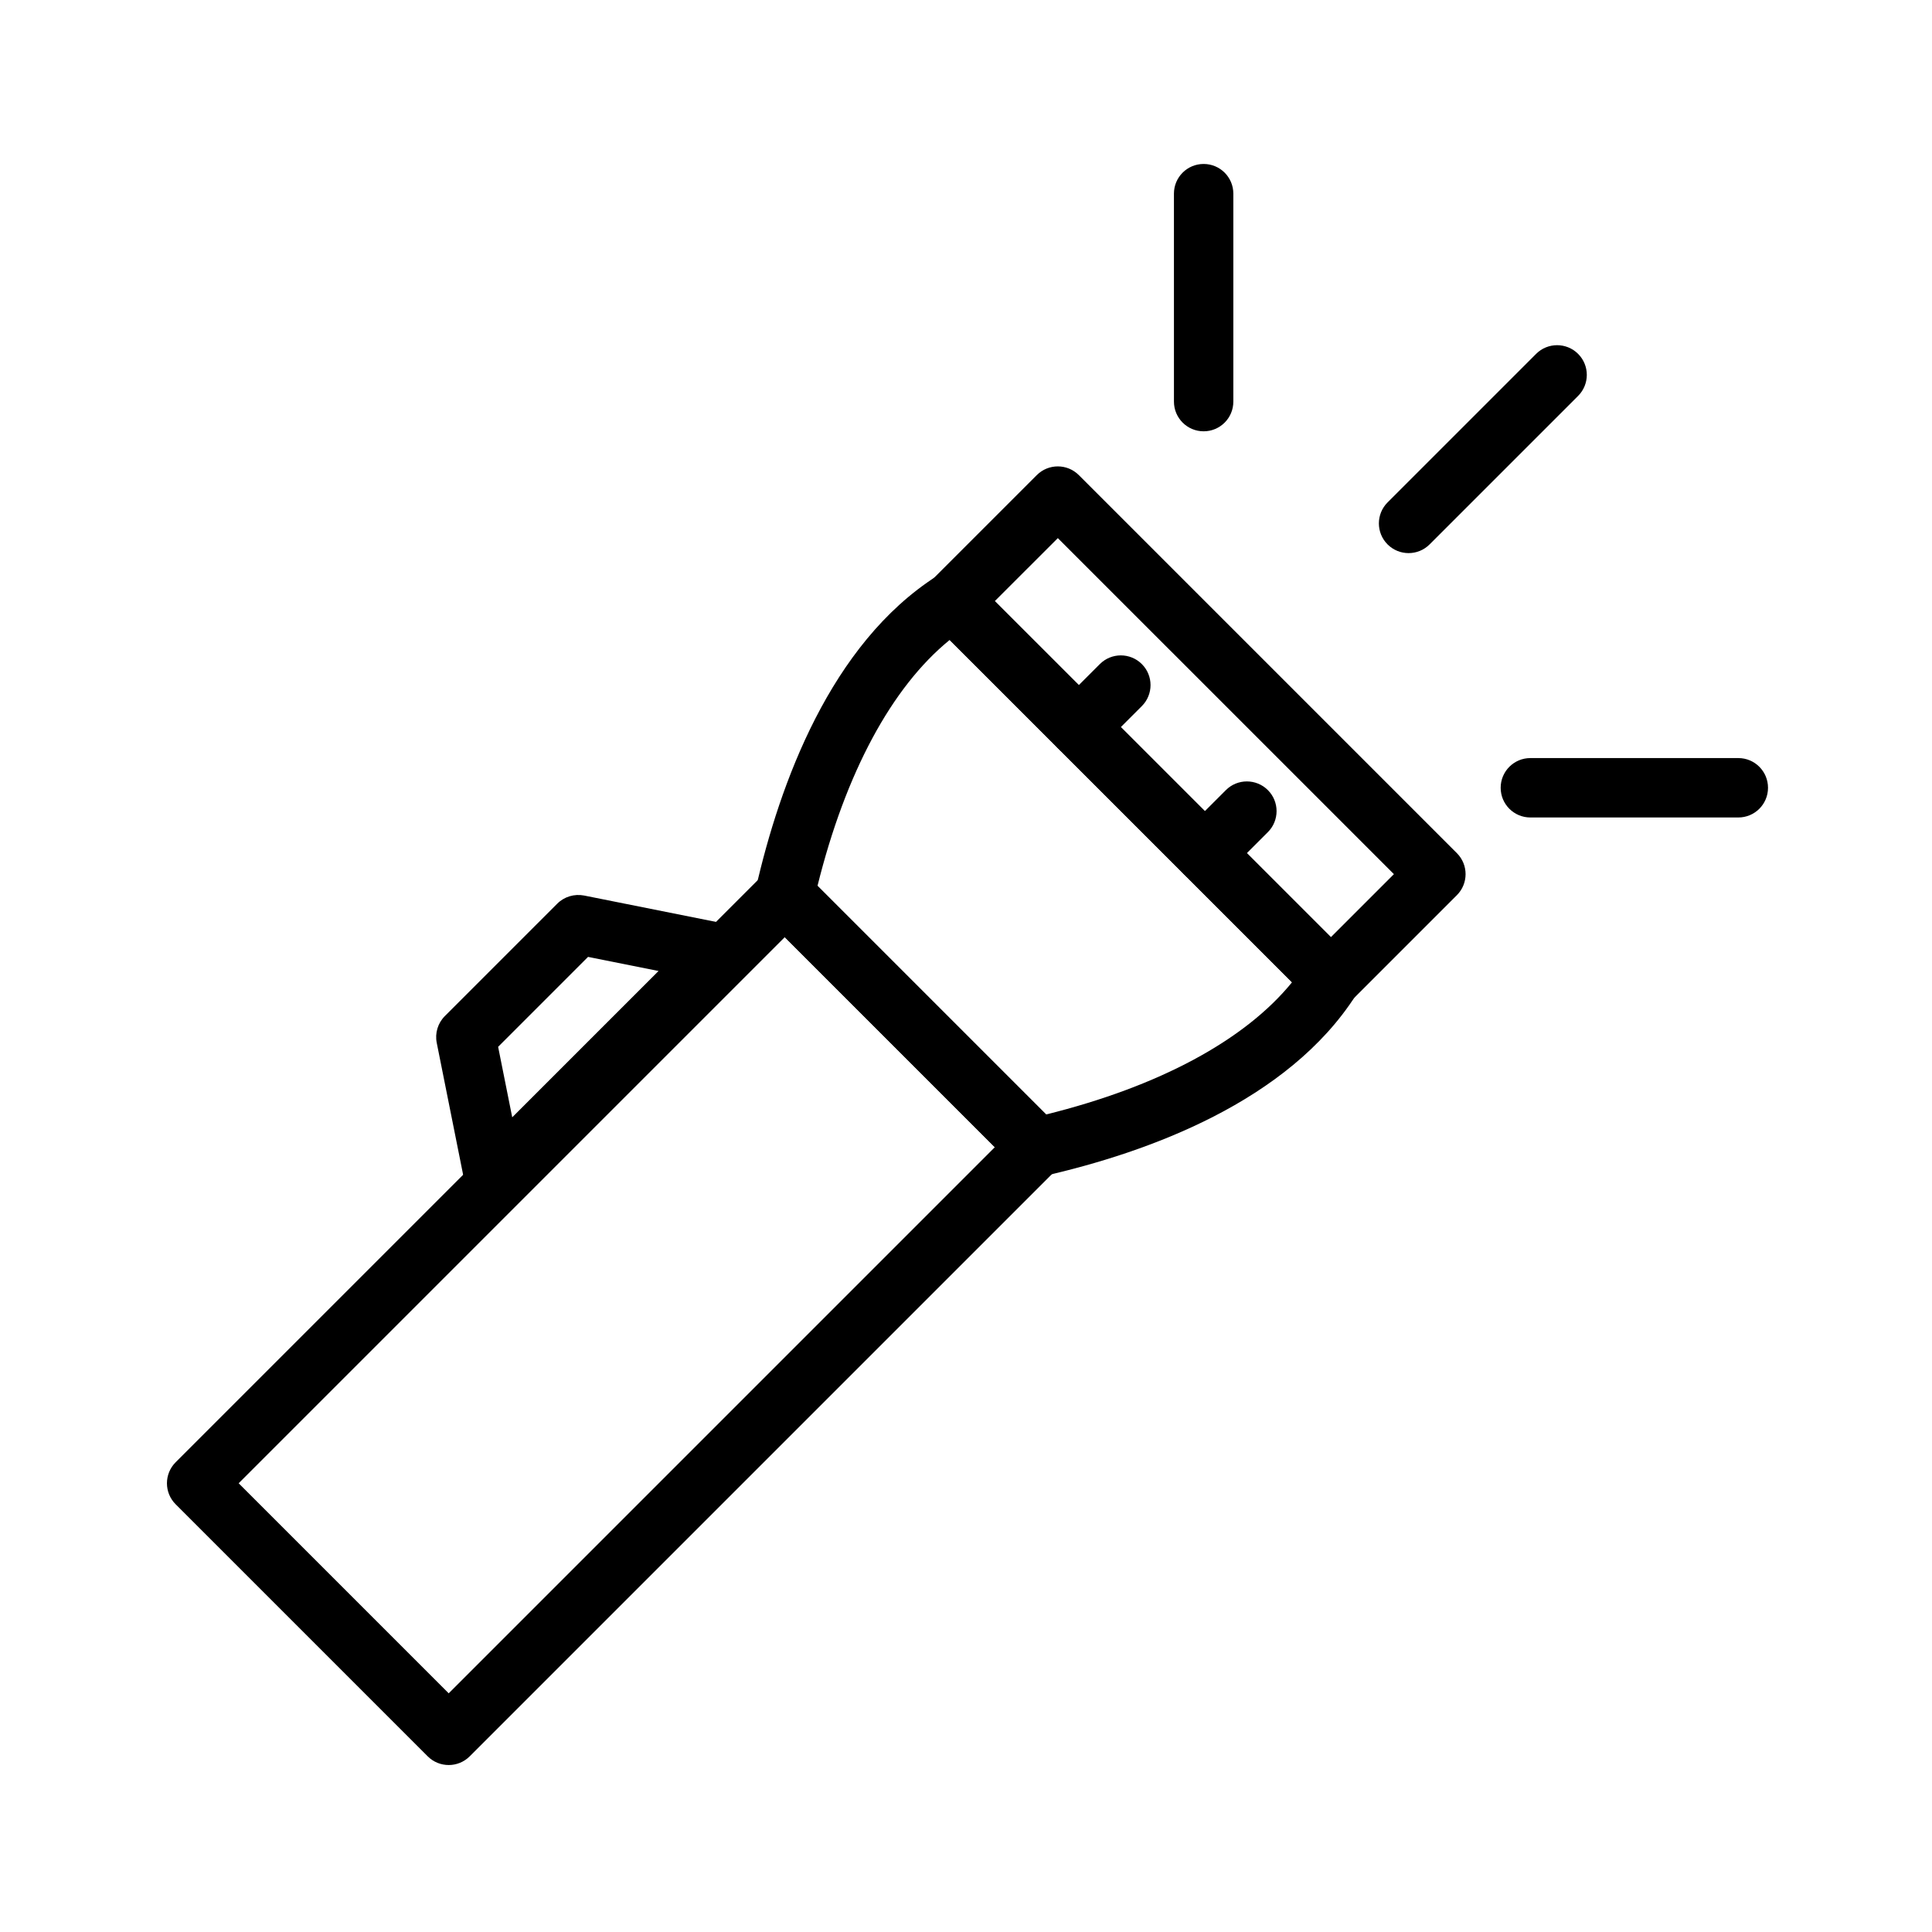
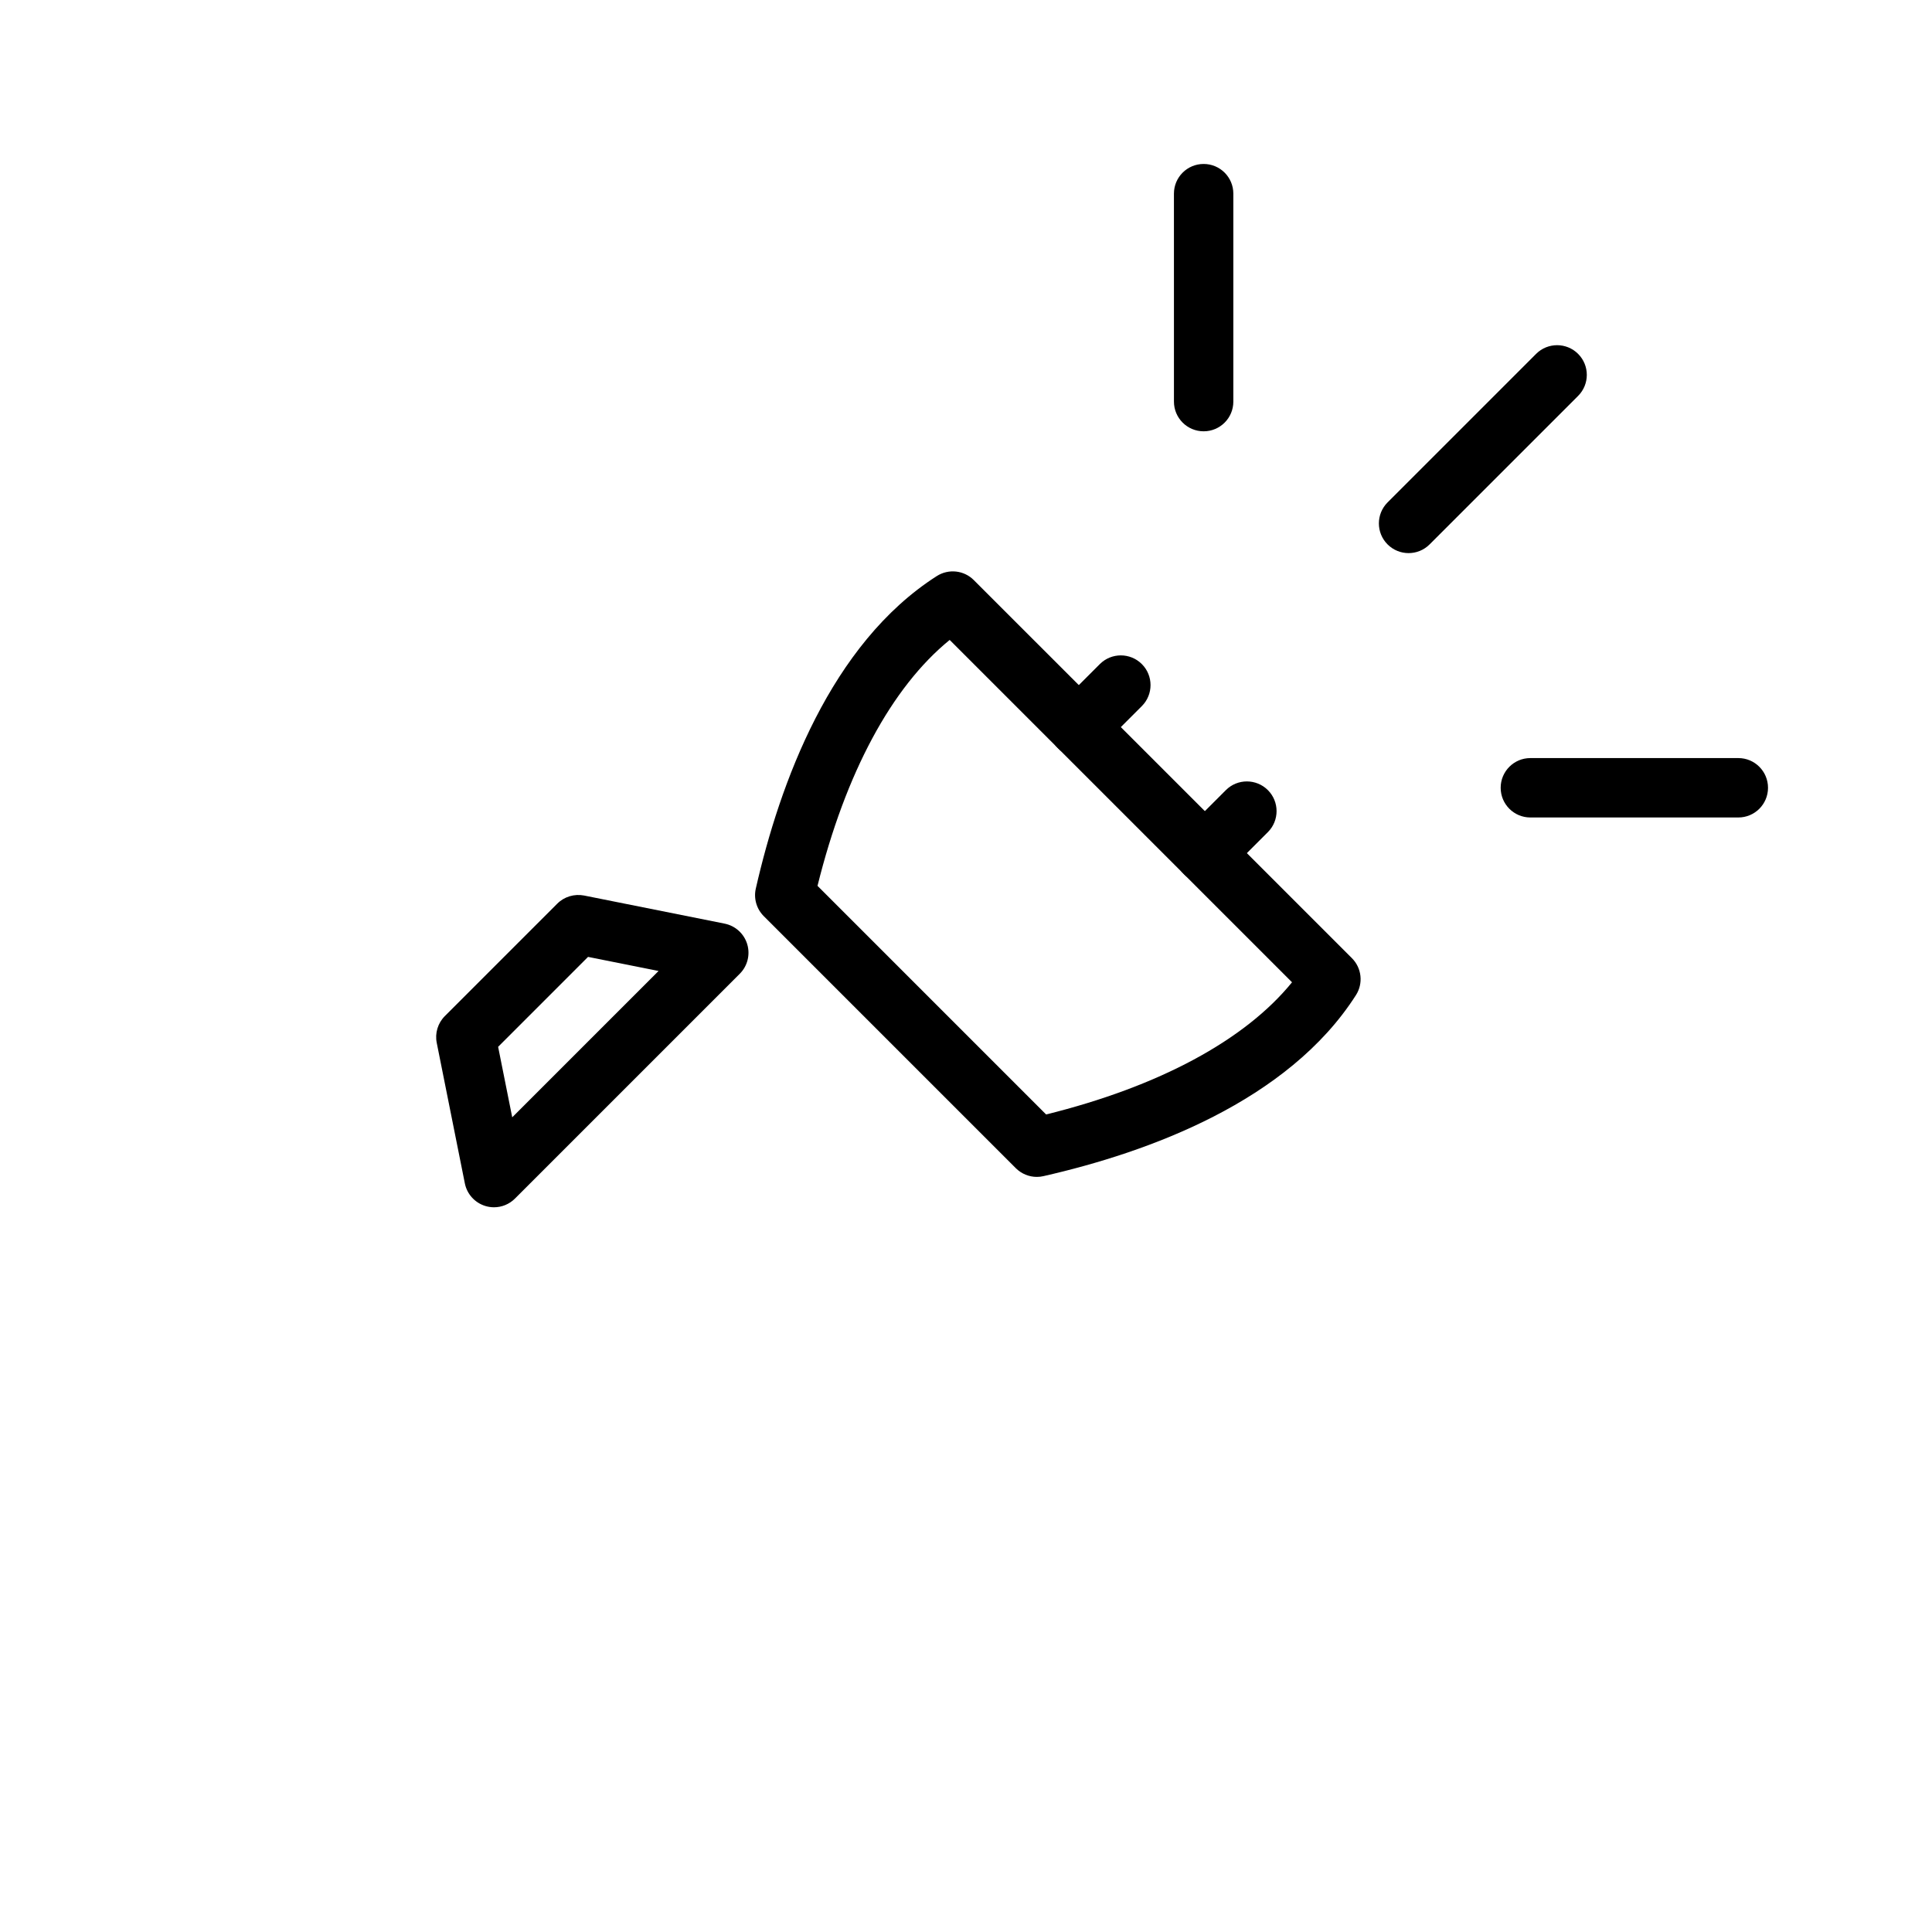
<svg xmlns="http://www.w3.org/2000/svg" fill="#000000" width="800px" height="800px" version="1.1" viewBox="144 144 512 512">
  <g>
-     <path d="m262.91 611.75c-2.016 0-4.027-0.77-5.566-2.305l-66.797-66.797c-3.074-3.074-3.074-8.055 0-11.133l155.86-155.86c3.074-3.074 8.055-3.074 11.133 0l66.797 66.797c3.074 3.074 3.074 8.055 0 11.133l-155.86 155.86c-1.539 1.539-3.551 2.305-5.566 2.305zm-55.664-74.668 55.664 55.664 144.73-144.73-55.664-55.664z" />
    <path d="m274.91 463.94c-0.762 0-1.531-0.109-2.281-0.34-2.777-0.84-4.871-3.144-5.438-5.988l-7.449-37.238c-0.52-2.582 0.293-5.25 2.152-7.109l29.789-29.789c1.863-1.859 4.519-2.644 7.109-2.152l37.238 7.449c2.844 0.57 5.148 2.66 5.988 5.434 0.84 2.781 0.086 5.797-1.969 7.848l-59.578 59.578c-1.496 1.5-3.504 2.309-5.562 2.309zm1.098-42.523 3.738 18.68 38.777-38.777-18.684-3.734z" />
-     <path d="m496.7 411.36c-2.016 0-4.027-0.77-5.566-2.305l-100.2-100.19c-1.477-1.477-2.305-3.477-2.305-5.566s0.832-4.09 2.305-5.566l27.832-27.828c3.074-3.074 8.055-3.074 11.133 0l100.19 100.19c3.074 3.074 3.074 8.055 0 11.133l-27.828 27.828c-1.539 1.539-3.551 2.305-5.566 2.305zm-89.062-108.06 89.062 89.059 16.699-16.699-89.062-89.055z" />
    <path d="m418.77 455.89c-2.059 0-4.074-0.816-5.566-2.305l-66.797-66.797c-1.914-1.914-2.711-4.676-2.109-7.312 6.34-27.844 19.809-64.82 47.965-82.816 3.121-1.984 7.199-1.547 9.805 1.07l100.2 100.19c2.613 2.613 3.059 6.688 1.07 9.801-17.996 28.168-54.965 41.637-82.816 47.969-0.574 0.137-1.16 0.199-1.746 0.199zm-58.121-77.129 60.582 60.586c29.926-7.418 52.691-19.68 65.168-35.031l-90.723-90.723c-15.352 12.477-27.609 35.242-35.027 65.168z" />
    <path d="m429.9 344.56c-2.016 0-4.027-0.77-5.566-2.305-3.074-3.074-3.074-8.055 0-11.133l11.133-11.133c3.074-3.074 8.055-3.074 11.133 0 3.074 3.074 3.074 8.055 0 11.133l-11.133 11.133c-1.539 1.539-3.551 2.305-5.566 2.305z" />
    <path d="m463.3 377.96c-2.016 0-4.027-0.77-5.566-2.305-3.074-3.074-3.074-8.055 0-11.133l11.133-11.133c3.074-3.074 8.055-3.074 11.133 0 3.074 3.074 3.074 8.055 0 11.133l-11.133 11.133c-1.539 1.539-3.551 2.305-5.566 2.305z" />
    <path d="m462.98 258.3c-4.352 0-7.871-3.519-7.871-7.871l-0.004-55.105c0-4.352 3.519-7.871 7.871-7.871 4.352 0 7.871 3.519 7.871 7.871v55.105c0.004 4.352-3.519 7.871-7.867 7.871z" />
    <path d="m604.67 360.64h-55.105c-4.352 0-7.871-3.519-7.871-7.871s3.519-7.871 7.871-7.871h55.105c4.352 0 7.871 3.519 7.871 7.871s-3.519 7.871-7.871 7.871z" />
    <path d="m517.29 290.58c-2.016 0-4.027-0.77-5.566-2.305-3.074-3.074-3.074-8.055 0-11.133l39.359-39.359c3.074-3.074 8.055-3.074 11.133 0 3.074 3.074 3.074 8.055 0 11.133l-39.359 39.359c-1.535 1.535-3.551 2.305-5.566 2.305z" />
  </g>
</svg>